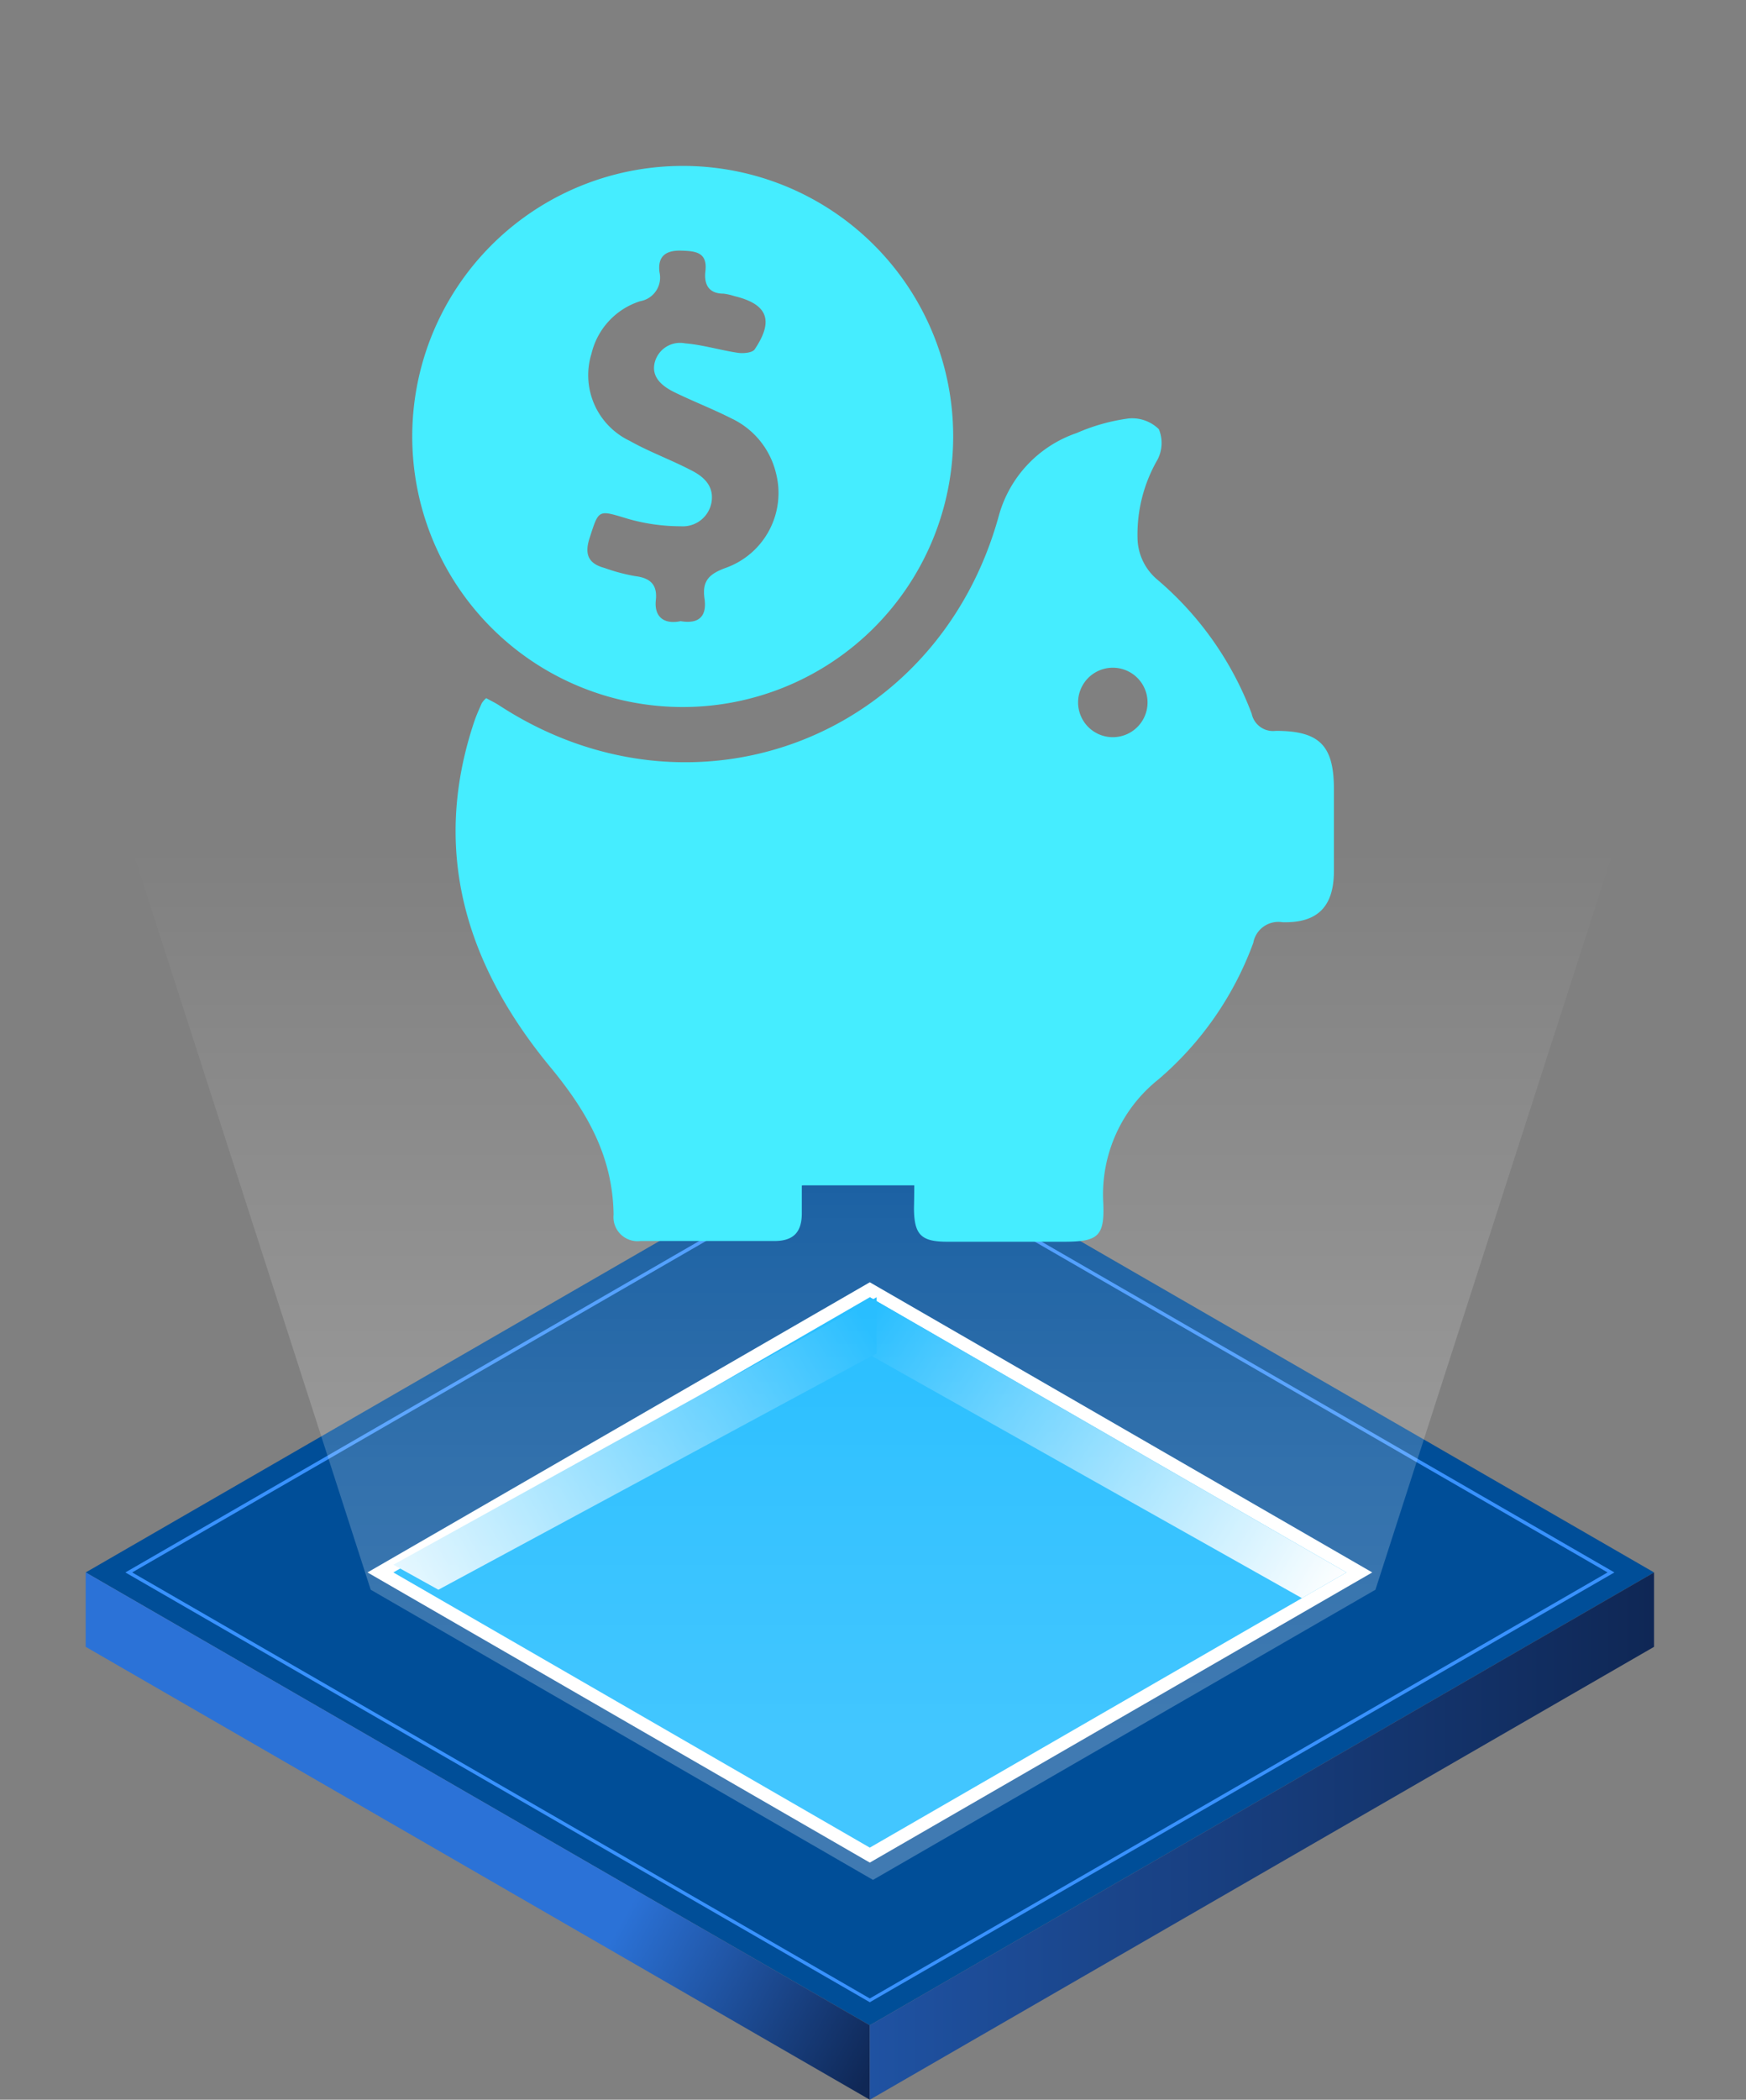
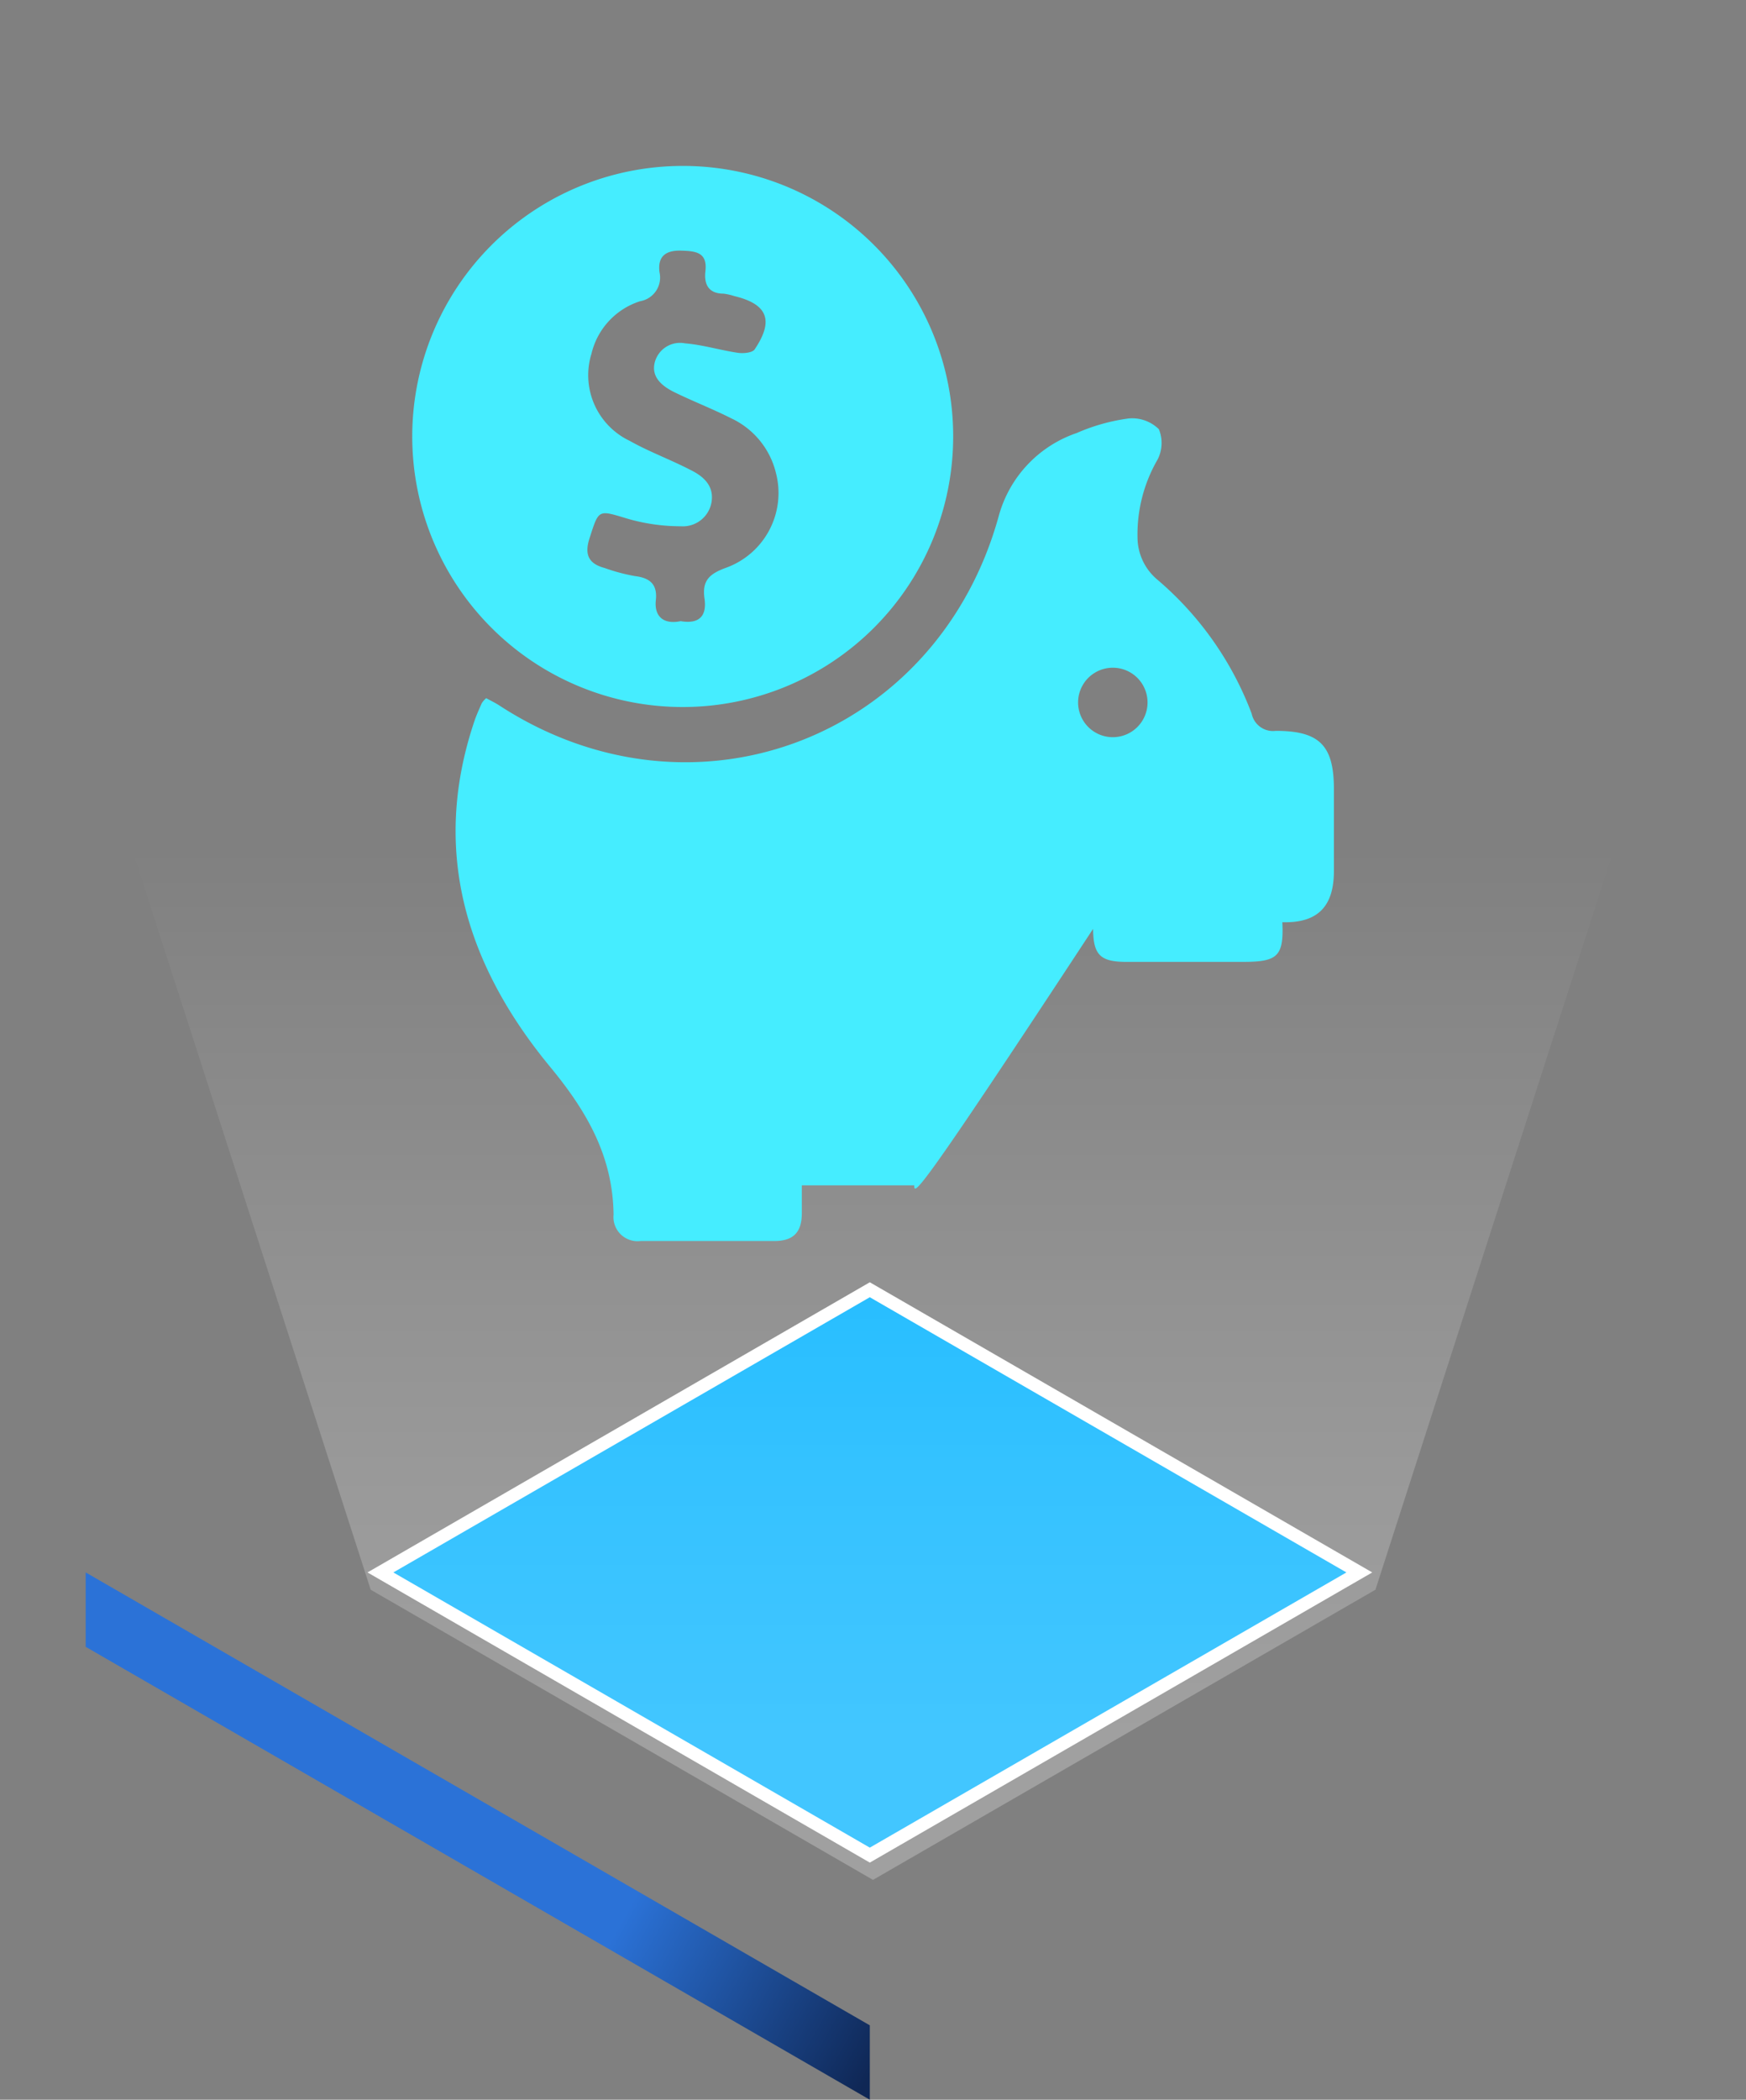
<svg xmlns="http://www.w3.org/2000/svg" id="Layer_1" data-name="Layer 1" width="120.2" height="144.51" viewBox="0 0 120.2 144.51">
  <rect x="0" y="0" width="120.2" height="144.51" fill="#808080" stroke="none" />
  <defs>
    <style>.cls-1{fill:#004e98;}.cls-2{fill:#3992ff;}.cls-3{fill:#fff;}.cls-4{fill:#03b3ff;}.cls-5{fill:url(#linear-gradient);}.cls-6{fill:url(#linear-gradient-2);}.cls-7{fill:url(#linear-gradient-3);}.cls-8{fill:url(#linear-gradient-4);}.cls-9{fill:url(#linear-gradient-5);}.cls-10{fill:#45edff;}</style>
    <linearGradient id="linear-gradient" x1="2.01" y1="-2435.93" x2="60.43" y2="-2468.67" gradientTransform="matrix(1, 0, 0, -1, 0, -2326.87)" gradientUnits="userSpaceOnUse">
      <stop offset="0.7" stop-color="#2b72d7" />
      <stop offset="1" stop-color="#0f2755" />
    </linearGradient>
    <linearGradient id="linear-gradient-2" x1="59.88" y1="-2453.24" x2="113.87" y2="-2453.24" gradientTransform="matrix(1, 0, 0, -1, 0, -2326.87)" gradientUnits="userSpaceOnUse">
      <stop offset="0" stop-color="#1f52a2" />
      <stop offset="1" stop-color="#0f2755" />
    </linearGradient>
    <linearGradient id="linear-gradient-3" x1="59.92" y1="-2417.39" x2="91.81" y2="-2437.29" gradientTransform="matrix(1, 0, 0, -1, 0, -2326.87)" gradientUnits="userSpaceOnUse">
      <stop offset="0" stop-color="#03b3ff" />
      <stop offset="1" stop-color="#fff" />
    </linearGradient>
    <linearGradient id="linear-gradient-4" x1="23.5" y1="-2438.97" x2="59.76" y2="-2418.01" gradientTransform="matrix(1, 0, 0, -1, 0, -2326.87)" gradientUnits="userSpaceOnUse">
      <stop offset="0" stop-color="#fff" />
      <stop offset="1" stop-color="#03b3ff" />
    </linearGradient>
    <linearGradient id="linear-gradient-5" x1="60.1" y1="-2475.86" x2="60.1" y2="-2384.73" gradientTransform="matrix(1, 0, 0, -1, 0, -2326.87)" gradientUnits="userSpaceOnUse">
      <stop offset="0.33" stop-color="#fff" stop-opacity="0.25" />
      <stop offset="0.52" stop-color="#fff" stop-opacity="0.2" />
      <stop offset="0.86" stop-color="#fff" stop-opacity="0.06" />
      <stop offset="1" stop-color="#fff" stop-opacity="0" />
    </linearGradient>
  </defs>
-   <polygon class="cls-1" points="113.87 108.22 59.88 139.39 5.9 108.22 59.88 77.05 113.87 108.22" />
-   <path class="cls-2" d="M59.88,137.8,8.63,108.22,59.88,78.63l51.26,29.59ZM9.1,108.22l50.78,29.32,50.79-29.32L59.88,78.9Z" />
  <polygon class="cls-3" points="94.47 108.22 59.88 128.19 25.3 108.22 59.88 88.25 94.47 108.22" />
  <polygon class="cls-4" points="92.69 108.22 59.88 127.16 27.08 108.22 59.88 89.28 92.69 108.22" />
  <polygon class="cls-5" points="59.88 139.39 59.88 144.51 5.9 113.34 5.9 108.22 59.88 139.39" />
-   <polygon class="cls-6" points="59.88 139.39 59.88 144.51 113.87 113.34 113.87 108.22 59.88 139.39" />
-   <polygon class="cls-7" points="59.88 89.28 59.88 93.25 89.63 109.99 92.69 108.22 59.88 89.28" />
-   <polygon class="cls-8" points="60.35 89.28 60.35 93.14 30.18 109.41 27.08 107.69 60.35 89.28" />
  <polygon class="cls-9" points="60.1 30.24 0 30.24 25.52 109.41 60.1 129.38 94.69 109.41 120.2 30.24 60.1 30.24" />
-   <path class="cls-10" d="M62.94,81.58H55.2c0,.59,0,1.25,0,1.91,0,1.32-.58,1.91-1.86,1.92-3.08,0-6.16,0-9.24,0a1.66,1.66,0,0,1-1.86-1.82c-.05-4-1.83-7.09-4.33-10.12-5.79-7-8.29-14.89-5.23-23.9.14-.4.32-.79.49-1.18a1.64,1.64,0,0,1,.3-.34c.29.16.59.3.87.48,13.35,8.72,30.24,2.31,34.44-13.1a8.36,8.36,0,0,1,5.35-5.63,13.21,13.21,0,0,1,3.57-1,2.62,2.62,0,0,1,2.08.74,2.49,2.49,0,0,1-.09,2.09A10.28,10.28,0,0,0,78.31,37a3.81,3.81,0,0,0,1.35,2.88,22.51,22.51,0,0,1,6.51,9.24,1.5,1.5,0,0,0,1.66,1.18c3,0,4,1,4,4,0,1.89,0,3.77,0,5.65,0,2.44-1.12,3.59-3.55,3.52a1.75,1.75,0,0,0-2,1.42,22.58,22.58,0,0,1-6.52,9.39,10.11,10.11,0,0,0-3.81,8.45c.11,2.37-.34,2.73-2.73,2.73-2.65,0-5.31,0-8,0-1.81,0-2.28-.48-2.3-2.27C62.93,82.69,62.94,82.23,62.94,81.58ZM79,48.3a2.39,2.39,0,1,0-4.78.09A2.39,2.39,0,1,0,79,48.3Z" />
+   <path class="cls-10" d="M62.94,81.58H55.2c0,.59,0,1.25,0,1.91,0,1.32-.58,1.91-1.86,1.92-3.08,0-6.16,0-9.24,0a1.66,1.66,0,0,1-1.86-1.82c-.05-4-1.83-7.09-4.33-10.12-5.79-7-8.29-14.89-5.23-23.9.14-.4.32-.79.49-1.18a1.64,1.64,0,0,1,.3-.34c.29.16.59.3.87.48,13.35,8.72,30.24,2.31,34.44-13.1a8.36,8.36,0,0,1,5.35-5.63,13.21,13.21,0,0,1,3.57-1,2.62,2.62,0,0,1,2.08.74,2.49,2.49,0,0,1-.09,2.09A10.28,10.28,0,0,0,78.31,37a3.81,3.81,0,0,0,1.35,2.88,22.51,22.51,0,0,1,6.51,9.24,1.5,1.5,0,0,0,1.66,1.18c3,0,4,1,4,4,0,1.89,0,3.77,0,5.65,0,2.44-1.12,3.59-3.55,3.52c.11,2.37-.34,2.73-2.73,2.73-2.65,0-5.31,0-8,0-1.81,0-2.28-.48-2.3-2.27C62.93,82.69,62.94,82.23,62.94,81.58ZM79,48.3a2.39,2.39,0,1,0-4.78.09A2.39,2.39,0,1,0,79,48.3Z" />
  <path class="cls-10" d="M65.62,30.07A18.62,18.62,0,1,1,47,11.42,18.6,18.6,0,0,1,65.62,30.07ZM46.86,42.75c1.24.21,1.82-.32,1.64-1.56s.35-1.7,1.47-2.11a5.47,5.47,0,0,0,3.45-6.52,5.61,5.61,0,0,0-3.06-3.76c-1.3-.66-2.66-1.18-4-1.84-.78-.4-1.53-1-1.29-2a1.8,1.8,0,0,1,2.09-1.33c1.22.1,2.41.47,3.63.65.38.06,1,0,1.16-.23,1.35-2,.89-3.12-1.39-3.67a4.05,4.05,0,0,0-.75-.17c-1,0-1.35-.61-1.25-1.52.16-1.33-.65-1.41-1.67-1.44s-1.63.36-1.49,1.48a1.65,1.65,0,0,1-1.33,2,5,5,0,0,0-3.35,3.61,5,5,0,0,0,2.63,6c1.33.75,2.79,1.28,4.18,2,.88.43,1.62,1.07,1.46,2.18a2,2,0,0,1-2.11,1.7,13.22,13.22,0,0,1-3.64-.51c-2.1-.63-2-.69-2.67,1.38-.35,1.13,0,1.72,1.05,2a12.75,12.75,0,0,0,2.1.56c1,.12,1.55.55,1.43,1.65S45.65,43,46.86,42.75Z" />
</svg>